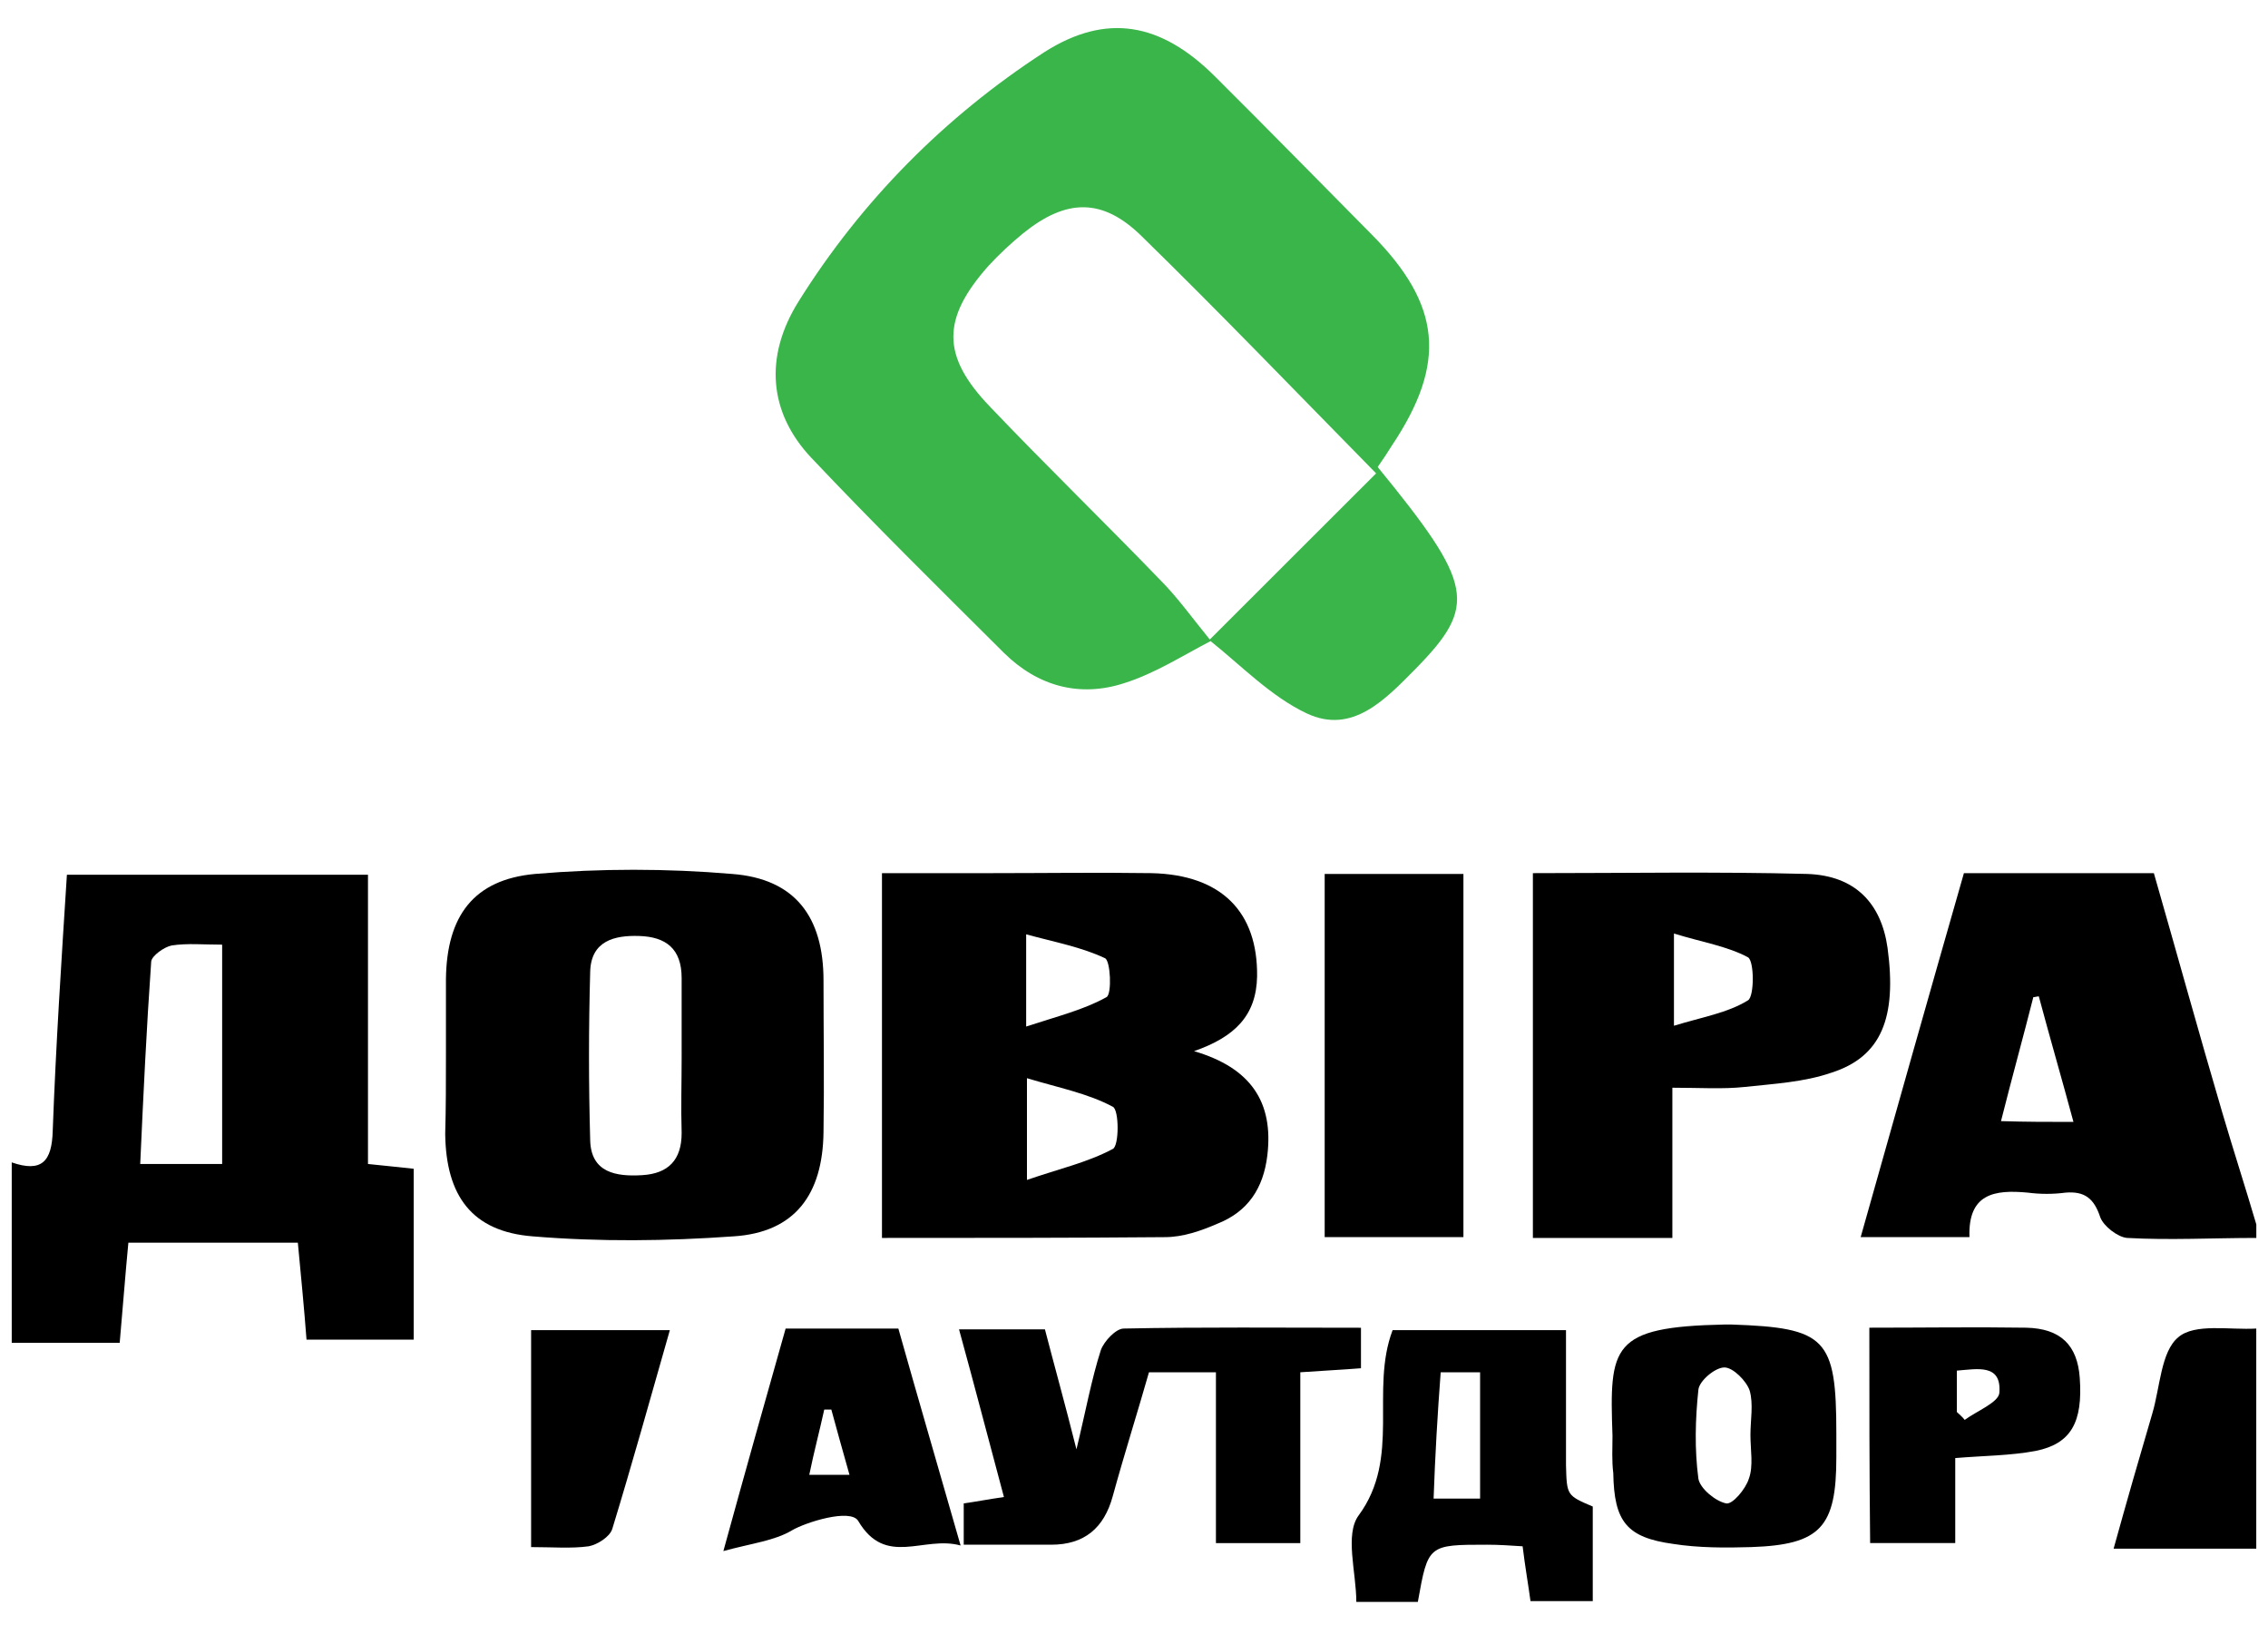
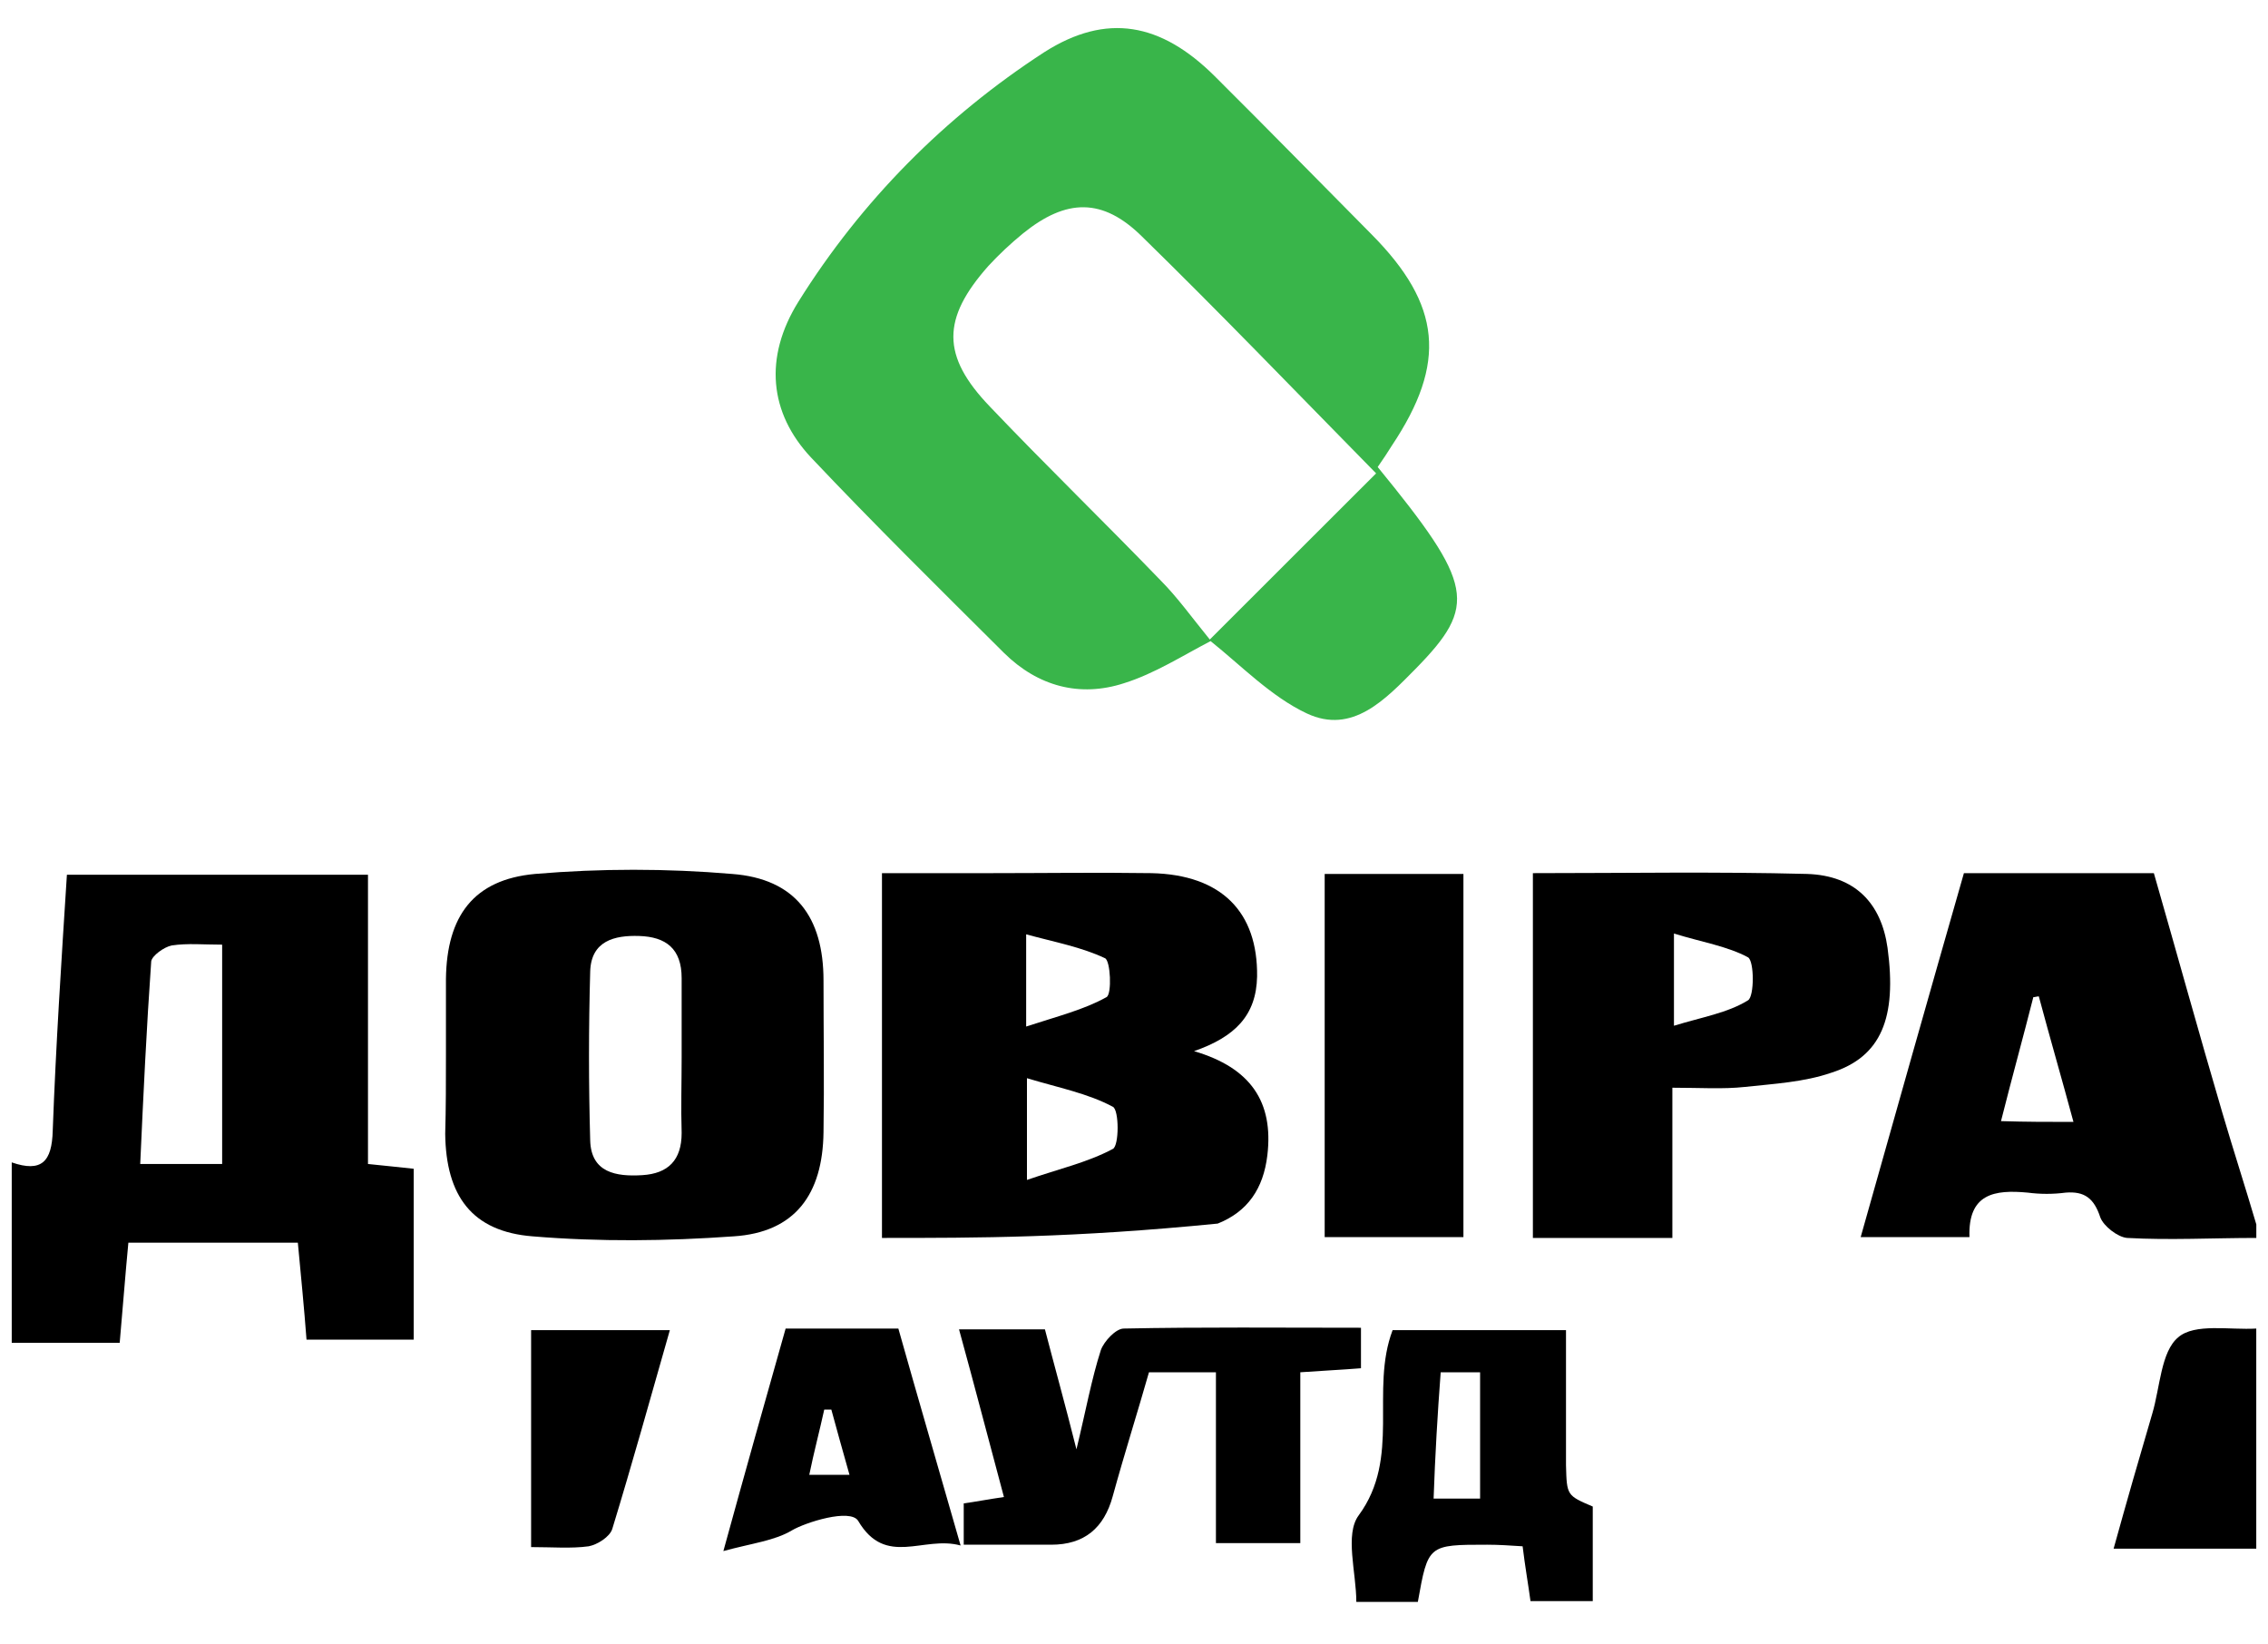
<svg xmlns="http://www.w3.org/2000/svg" width="40" height="29" viewBox="0 0 40 29" fill="none">
  <path fill-rule="evenodd" clip-rule="evenodd" d="M0.207 20.499C0.735 20.681 0.916 20.485 0.93 19.939C0.985 18.439 1.083 16.939 1.18 15.426C2.945 15.426 4.683 15.426 6.49 15.426C6.49 17.136 6.49 18.831 6.49 20.527C6.782 20.555 7.018 20.583 7.296 20.611C7.296 21.607 7.296 22.587 7.296 23.625C6.685 23.625 6.059 23.625 5.406 23.625C5.364 23.064 5.308 22.503 5.253 21.915C4.266 21.915 3.293 21.915 2.264 21.915C2.209 22.489 2.167 23.05 2.111 23.681C1.472 23.681 0.833 23.681 0.207 23.681C0.207 22.602 0.207 21.55 0.207 20.499ZM3.918 20.527C3.918 19.21 3.918 17.948 3.918 16.659C3.585 16.659 3.307 16.631 3.029 16.673C2.89 16.701 2.681 16.855 2.667 16.953C2.584 18.131 2.528 19.308 2.473 20.527C3.001 20.527 3.432 20.527 3.918 20.527Z" fill="black" />
  <path fill-rule="evenodd" clip-rule="evenodd" d="M39.794 21.831C39.03 21.831 38.265 21.873 37.515 21.831C37.348 21.817 37.098 21.621 37.042 21.467C36.931 21.131 36.764 21.005 36.431 21.032C36.208 21.061 35.986 21.061 35.763 21.032C35.179 20.977 34.707 21.047 34.735 21.817C34.095 21.817 33.498 21.817 32.816 21.817C33.428 19.645 34.026 17.529 34.637 15.398C35.763 15.398 36.847 15.398 37.987 15.398C38.39 16.8 38.78 18.215 39.197 19.631C39.391 20.29 39.6 20.934 39.794 21.593C39.794 21.677 39.794 21.747 39.794 21.831ZM36.569 19.785C36.361 19.014 36.153 18.3 35.958 17.571C35.93 17.571 35.888 17.585 35.861 17.585C35.68 18.3 35.485 19 35.291 19.771C35.735 19.785 36.125 19.785 36.569 19.785Z" fill="black" />
  <path fill-rule="evenodd" clip-rule="evenodd" d="M39.793 27.311C38.987 27.311 38.195 27.311 37.277 27.311C37.514 26.456 37.736 25.686 37.959 24.929C38.097 24.466 38.111 23.836 38.417 23.583C38.709 23.331 39.321 23.457 39.793 23.429C39.793 24.719 39.793 26.008 39.793 27.311Z" fill="black" />
  <path fill-rule="evenodd" clip-rule="evenodd" d="M24.298 8.236C25.994 10.311 26.063 10.675 24.965 11.796C24.437 12.329 23.853 12.96 23.047 12.581C22.421 12.287 21.893 11.74 21.351 11.306C20.864 11.558 20.364 11.88 19.822 12.049C19.044 12.301 18.307 12.105 17.709 11.516C16.569 10.381 15.416 9.245 14.304 8.068C13.567 7.283 13.47 6.302 14.081 5.321C15.193 3.541 16.667 2.056 18.418 0.92C19.516 0.22 20.475 0.402 21.421 1.341C22.352 2.266 23.269 3.205 24.187 4.13C25.424 5.377 25.521 6.4 24.548 7.858C24.479 7.97 24.395 8.096 24.298 8.236ZM24.27 8.348C22.811 6.863 21.504 5.503 20.142 4.172C19.447 3.485 18.807 3.499 18.043 4.116C17.82 4.298 17.612 4.494 17.431 4.691C16.611 5.616 16.597 6.274 17.459 7.171C18.446 8.208 19.474 9.203 20.475 10.241C20.767 10.535 21.017 10.885 21.337 11.278C22.393 10.226 23.325 9.288 24.27 8.348Z" fill="#39B54A" />
-   <path fill-rule="evenodd" clip-rule="evenodd" d="M15.555 21.831C15.555 19.672 15.555 17.57 15.555 15.398C16.208 15.398 16.834 15.398 17.473 15.398C18.418 15.398 19.363 15.384 20.309 15.398C21.546 15.426 22.185 16.085 22.171 17.22C22.157 17.907 21.782 18.285 21.059 18.537C22.06 18.831 22.463 19.434 22.352 20.373C22.282 20.962 22.004 21.368 21.476 21.578C21.184 21.705 20.865 21.817 20.545 21.817C18.919 21.831 17.264 21.831 15.555 21.831ZM18.112 19.014C18.112 19.701 18.112 20.163 18.112 20.808C18.682 20.611 19.183 20.499 19.627 20.261C19.739 20.205 19.739 19.574 19.627 19.518C19.183 19.28 18.668 19.182 18.112 19.014ZM18.098 18.103C18.654 17.921 19.113 17.808 19.516 17.584C19.613 17.528 19.586 16.939 19.488 16.898C19.071 16.701 18.613 16.617 18.098 16.477C18.098 17.066 18.098 17.458 18.098 18.103Z" fill="black" />
+   <path fill-rule="evenodd" clip-rule="evenodd" d="M15.555 21.831C15.555 19.672 15.555 17.57 15.555 15.398C16.208 15.398 16.834 15.398 17.473 15.398C18.418 15.398 19.363 15.384 20.309 15.398C21.546 15.426 22.185 16.085 22.171 17.22C22.157 17.907 21.782 18.285 21.059 18.537C22.06 18.831 22.463 19.434 22.352 20.373C22.282 20.962 22.004 21.368 21.476 21.578C18.919 21.831 17.264 21.831 15.555 21.831ZM18.112 19.014C18.112 19.701 18.112 20.163 18.112 20.808C18.682 20.611 19.183 20.499 19.627 20.261C19.739 20.205 19.739 19.574 19.627 19.518C19.183 19.28 18.668 19.182 18.112 19.014ZM18.098 18.103C18.654 17.921 19.113 17.808 19.516 17.584C19.613 17.528 19.586 16.939 19.488 16.898C19.071 16.701 18.613 16.617 18.098 16.477C18.098 17.066 18.098 17.458 18.098 18.103Z" fill="black" />
  <path fill-rule="evenodd" clip-rule="evenodd" d="M7.865 18.594C7.865 18.145 7.865 17.697 7.865 17.262C7.879 16.155 8.352 15.511 9.436 15.412C10.59 15.314 11.758 15.314 12.911 15.412C14.023 15.496 14.524 16.169 14.524 17.291C14.524 18.187 14.538 19.07 14.524 19.967C14.51 21.061 14.023 21.733 12.939 21.803C11.758 21.887 10.576 21.901 9.394 21.803C8.324 21.719 7.865 21.089 7.852 19.995C7.865 19.533 7.865 19.07 7.865 18.594ZM12.022 18.65C12.022 18.187 12.022 17.711 12.022 17.248C12.022 16.73 11.744 16.52 11.271 16.506C10.84 16.492 10.423 16.59 10.409 17.136C10.381 18.131 10.381 19.112 10.409 20.108C10.423 20.682 10.868 20.752 11.327 20.724C11.785 20.696 12.022 20.458 12.022 19.981C12.008 19.533 12.022 19.084 12.022 18.65Z" fill="black" />
  <path fill-rule="evenodd" clip-rule="evenodd" d="M27.035 15.398C28.675 15.398 30.274 15.37 31.872 15.412C32.72 15.44 33.179 15.93 33.29 16.715C33.457 17.949 33.179 18.635 32.303 18.916C31.817 19.084 31.289 19.112 30.774 19.168C30.385 19.21 29.982 19.182 29.495 19.182C29.495 20.093 29.495 20.948 29.495 21.831C28.634 21.831 27.855 21.831 27.035 21.831C27.035 19.701 27.035 17.584 27.035 15.398ZM29.523 16.463C29.523 17.094 29.523 17.5 29.523 18.089C30.024 17.935 30.468 17.864 30.83 17.64C30.941 17.57 30.941 16.953 30.83 16.883C30.468 16.687 30.024 16.617 29.523 16.463Z" fill="black" />
  <path fill-rule="evenodd" clip-rule="evenodd" d="M23.363 15.412C24.183 15.412 24.99 15.412 25.81 15.412C25.81 17.556 25.81 19.673 25.81 21.817C24.99 21.817 24.197 21.817 23.363 21.817C23.363 19.687 23.363 17.556 23.363 15.412Z" fill="black" />
  <path fill-rule="evenodd" clip-rule="evenodd" d="M16.997 27.241C16.997 26.947 16.997 26.75 16.997 26.512C17.206 26.484 17.415 26.442 17.706 26.4C17.442 25.419 17.192 24.452 16.914 23.443C17.428 23.443 17.901 23.443 18.429 23.443C18.596 24.087 18.777 24.732 18.985 25.559C19.152 24.872 19.249 24.326 19.416 23.807C19.472 23.653 19.68 23.429 19.819 23.429C21.195 23.401 22.585 23.415 24.003 23.415C24.003 23.667 24.003 23.877 24.003 24.129C23.656 24.157 23.322 24.172 22.933 24.2C22.933 25.209 22.933 26.19 22.933 27.213C22.419 27.213 21.96 27.213 21.445 27.213C21.445 26.218 21.445 25.237 21.445 24.2C21.029 24.2 20.681 24.2 20.264 24.2C20.069 24.886 19.833 25.629 19.625 26.386C19.472 26.947 19.124 27.241 18.54 27.241C18.04 27.241 17.54 27.241 16.997 27.241Z" fill="black" />
  <path fill-rule="evenodd" clip-rule="evenodd" d="M28.091 26.568C28.091 27.115 28.091 27.662 28.091 28.236C27.73 28.236 27.382 28.236 26.993 28.236C26.951 27.928 26.896 27.619 26.854 27.269C26.632 27.255 26.437 27.241 26.229 27.241C25.186 27.241 25.186 27.241 25.006 28.25C24.672 28.25 24.338 28.25 23.921 28.25C23.921 27.732 23.713 27.059 23.963 26.723C24.714 25.7 24.158 24.522 24.561 23.457C25.52 23.457 26.521 23.457 27.619 23.457C27.619 24.242 27.619 25.041 27.619 25.84C27.633 26.372 27.633 26.372 28.091 26.568ZM25.284 26.428C25.603 26.428 25.84 26.428 26.104 26.428C26.104 25.671 26.104 24.929 26.104 24.2C25.853 24.2 25.673 24.2 25.409 24.2C25.353 24.943 25.311 25.657 25.284 26.428Z" fill="black" />
-   <path fill-rule="evenodd" clip-rule="evenodd" d="M28.439 25.32C28.384 23.737 28.411 23.4 30.413 23.358C30.455 23.358 30.496 23.358 30.538 23.358C32.206 23.415 32.387 23.597 32.387 25.279C32.387 25.419 32.387 25.559 32.387 25.699C32.387 26.932 32.109 27.241 30.886 27.283C30.427 27.297 29.954 27.297 29.509 27.227C28.689 27.114 28.467 26.834 28.453 25.979C28.425 25.755 28.439 25.545 28.439 25.32ZM30.872 25.306C30.872 25.04 30.927 24.76 30.858 24.522C30.802 24.354 30.566 24.115 30.413 24.115C30.246 24.115 29.968 24.354 29.954 24.508C29.899 25.026 29.885 25.559 29.954 26.077C29.982 26.245 30.246 26.47 30.441 26.512C30.552 26.54 30.788 26.259 30.844 26.077C30.927 25.853 30.872 25.573 30.872 25.306Z" fill="black" />
  <path fill-rule="evenodd" clip-rule="evenodd" d="M13.856 23.429C14.537 23.429 15.162 23.429 15.844 23.429C16.191 24.662 16.553 25.895 16.942 27.255C16.288 27.073 15.621 27.647 15.135 26.82C14.996 26.596 14.203 26.848 13.967 26.988C13.661 27.171 13.272 27.213 12.758 27.353C13.147 25.937 13.495 24.704 13.856 23.429ZM14.982 26.008C14.857 25.573 14.759 25.209 14.662 24.858C14.62 24.858 14.579 24.858 14.537 24.858C14.454 25.237 14.356 25.601 14.273 26.008C14.537 26.008 14.704 26.008 14.982 26.008Z" fill="black" />
-   <path fill-rule="evenodd" clip-rule="evenodd" d="M32.969 23.414C33.928 23.414 34.831 23.4 35.735 23.414C36.346 23.428 36.638 23.723 36.68 24.297C36.736 25.082 36.527 25.461 35.902 25.587C35.457 25.671 34.984 25.671 34.484 25.713C34.484 26.203 34.484 26.68 34.484 27.212C33.956 27.212 33.483 27.212 32.983 27.212C32.969 25.951 32.969 24.718 32.969 23.414ZM34.512 24.171C34.512 24.452 34.512 24.676 34.512 24.9C34.553 24.942 34.609 24.984 34.651 25.04C34.859 24.886 35.248 24.732 35.262 24.564C35.304 24.045 34.873 24.143 34.512 24.171Z" fill="black" />
  <path fill-rule="evenodd" clip-rule="evenodd" d="M11.814 23.457C11.466 24.676 11.146 25.826 10.799 26.961C10.757 27.101 10.535 27.241 10.382 27.269C10.076 27.311 9.742 27.283 9.367 27.283C9.367 25.994 9.367 24.732 9.367 23.457C10.187 23.457 10.966 23.457 11.814 23.457Z" fill="black" />
</svg>